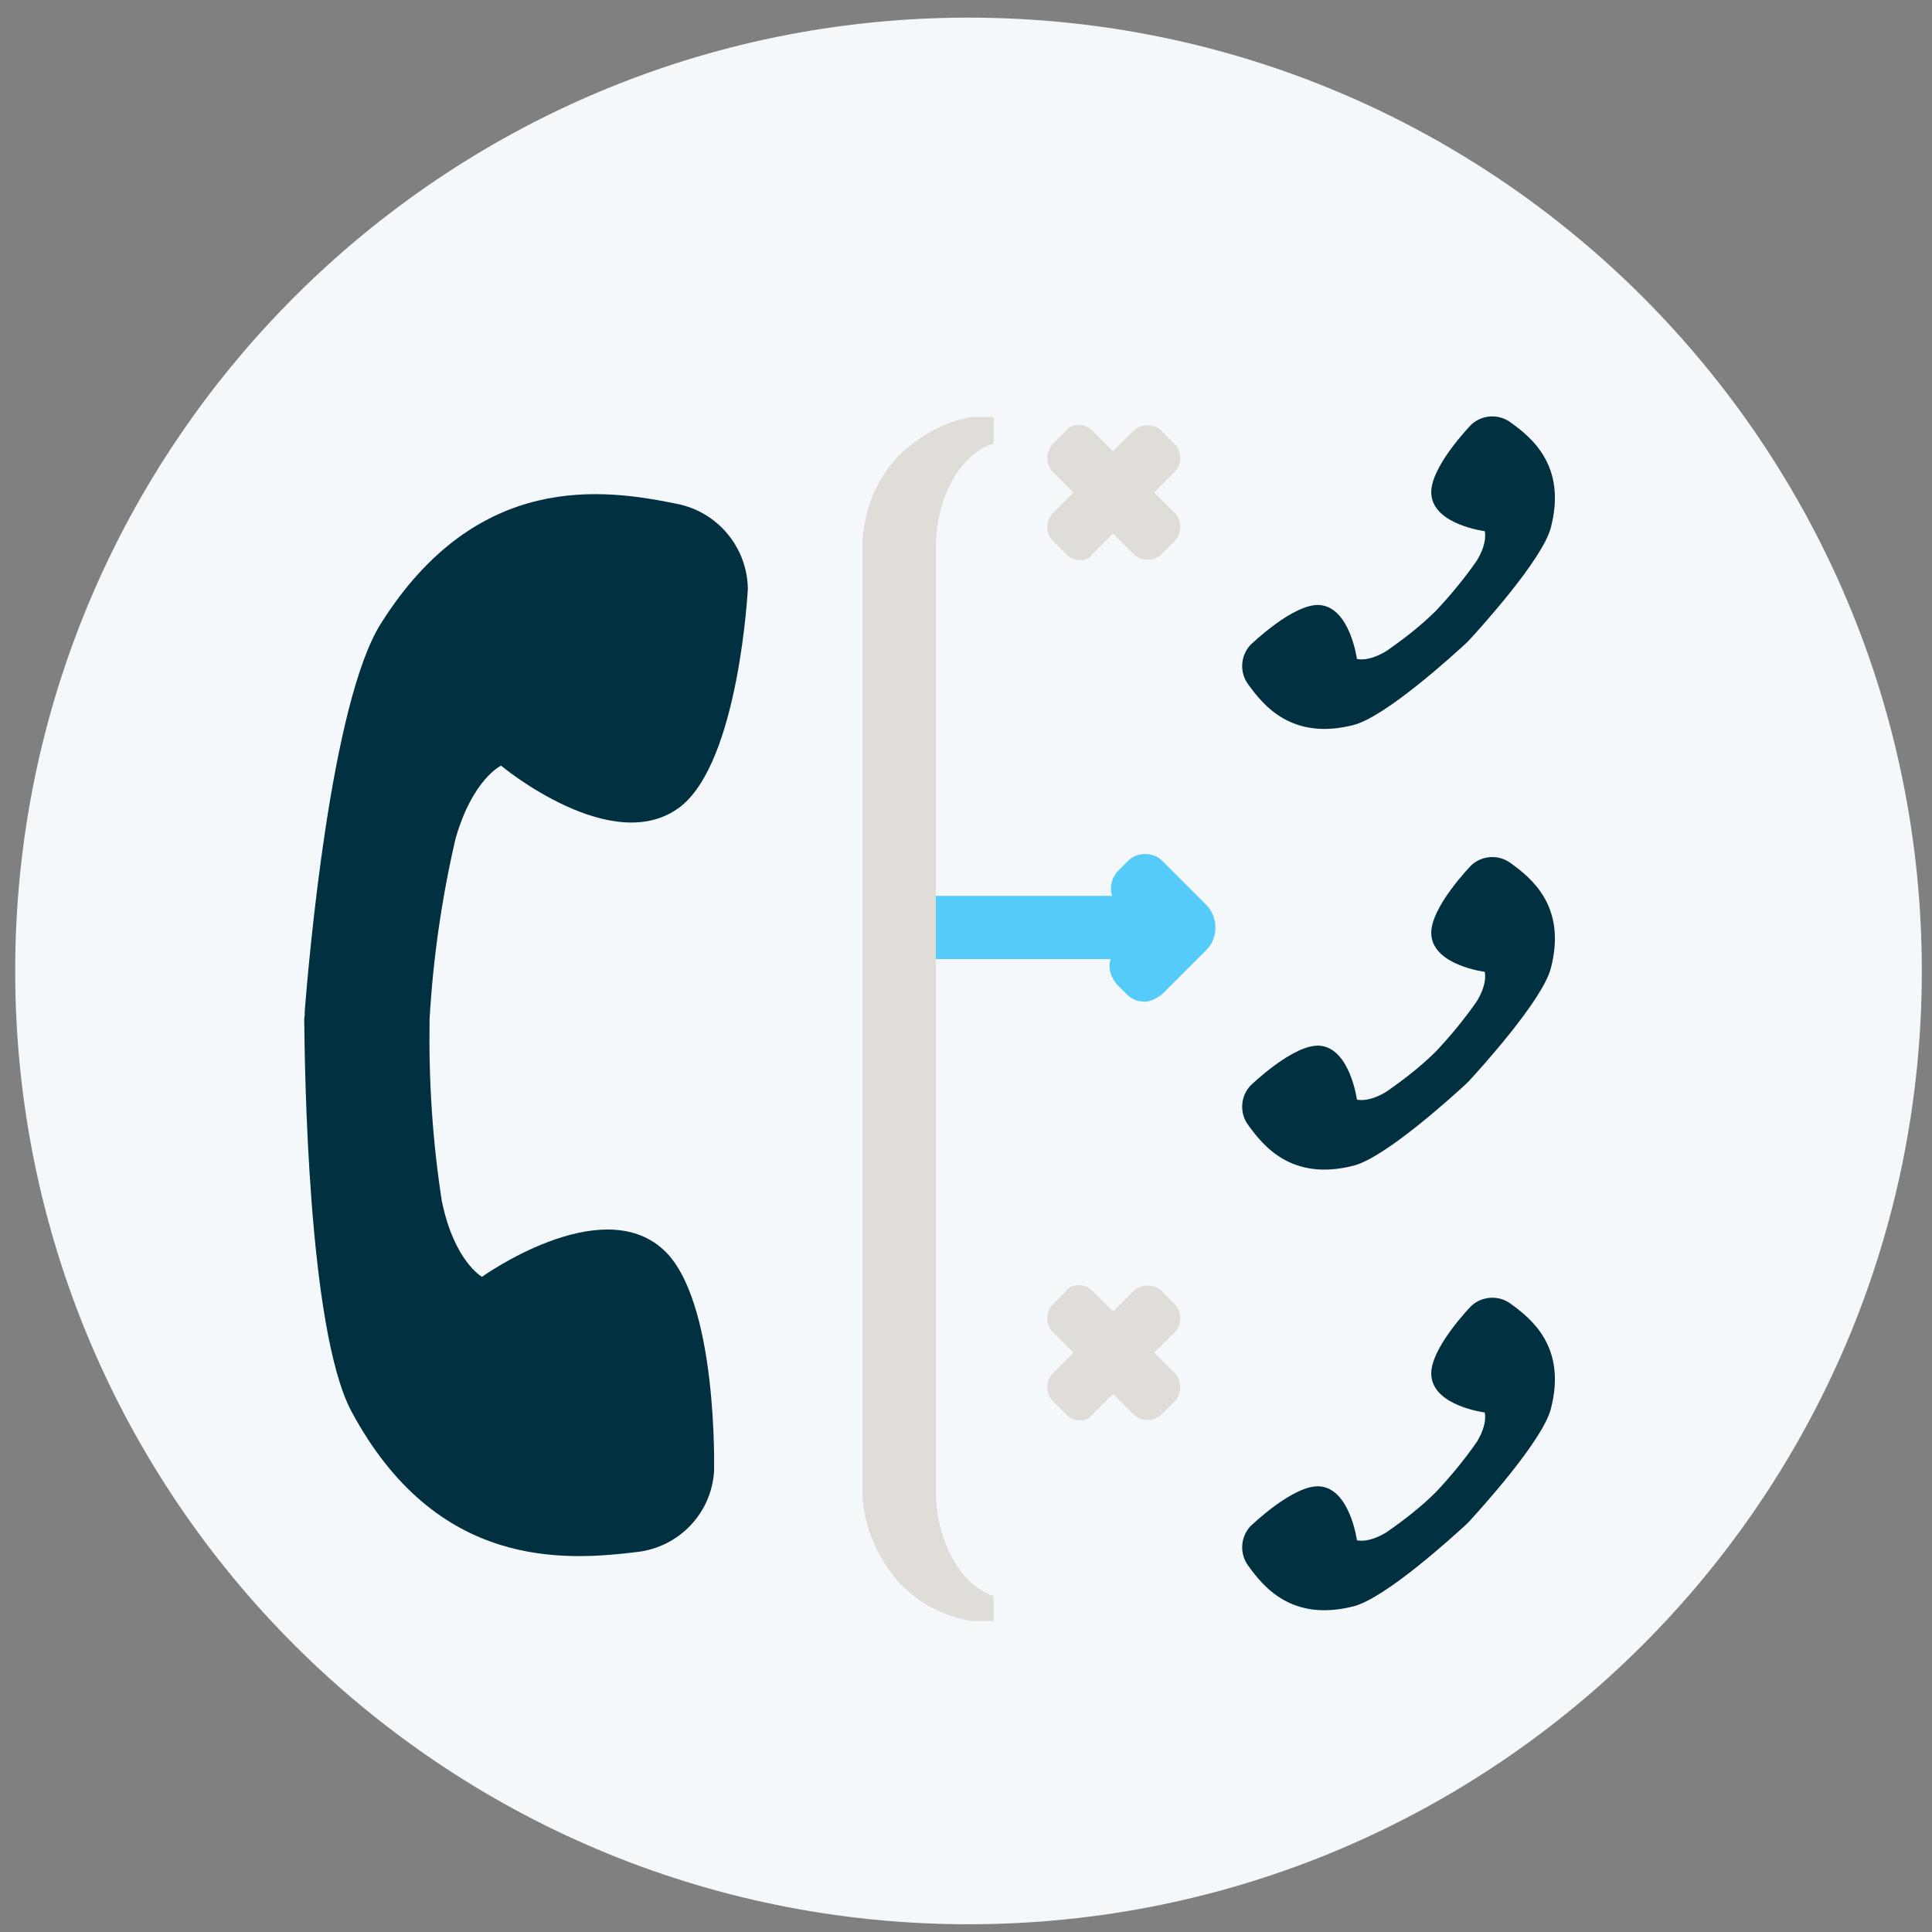
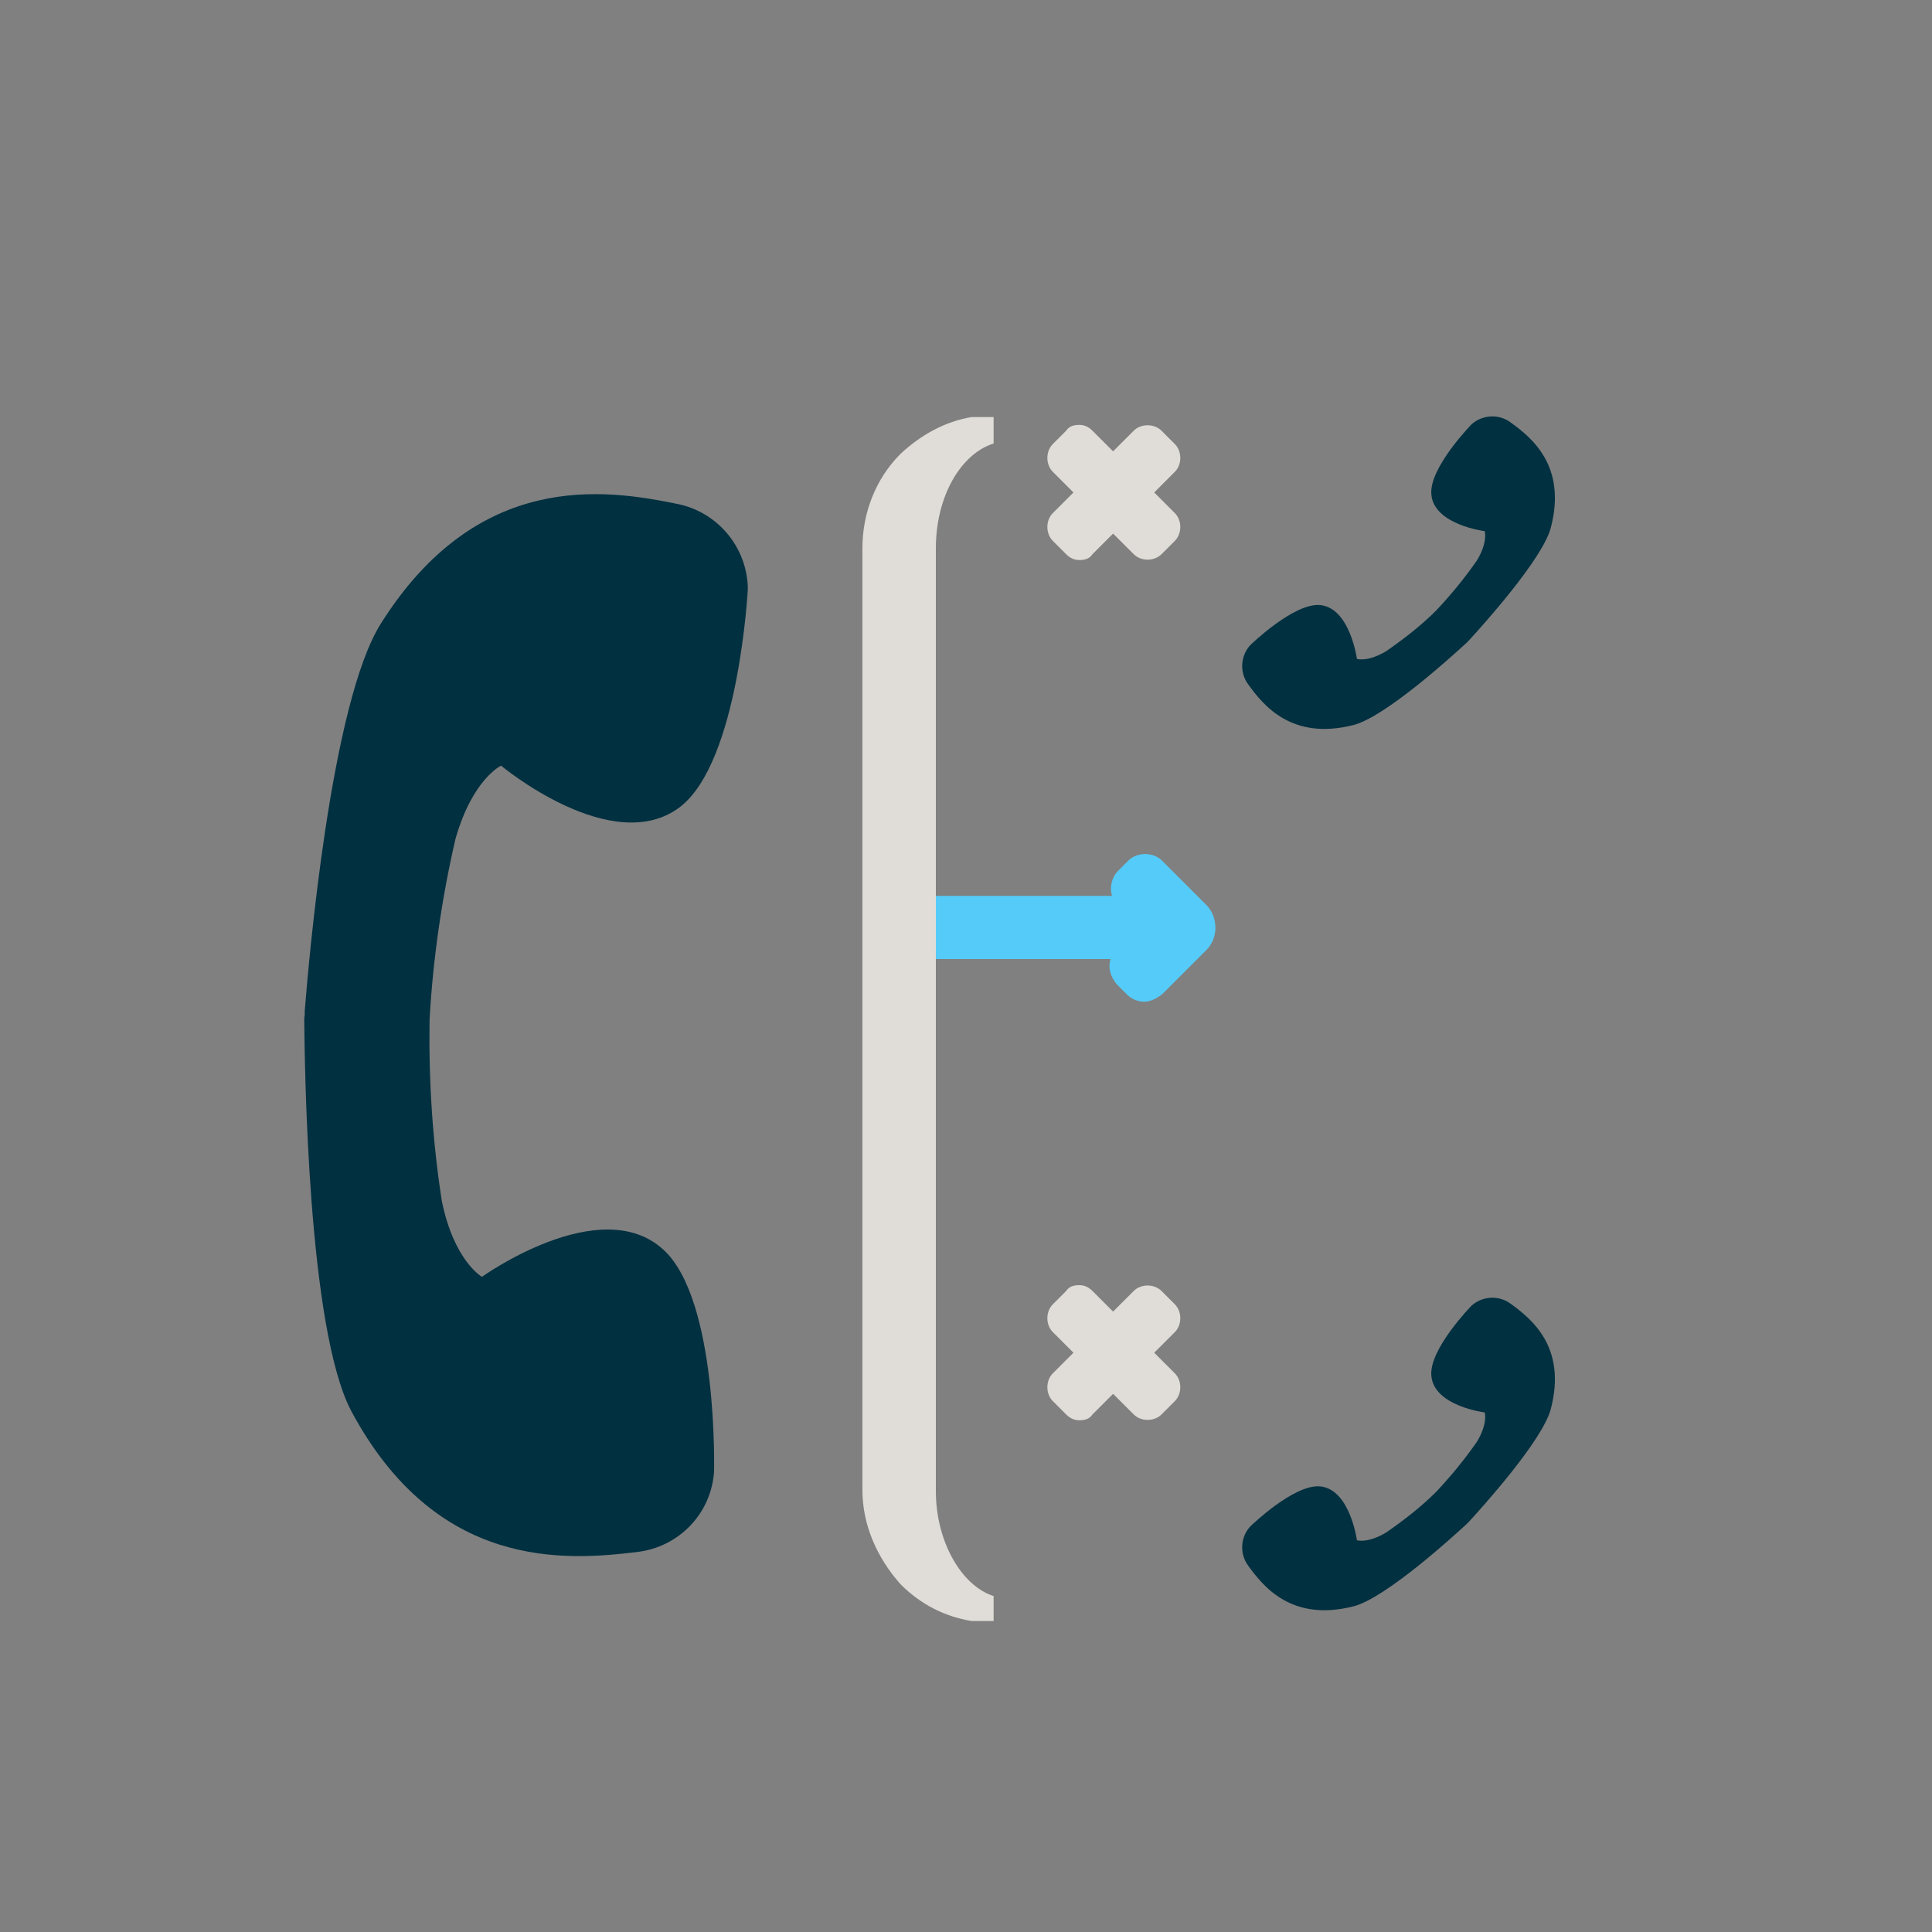
<svg xmlns="http://www.w3.org/2000/svg" width="88" height="88" viewBox="0 0 88 88" fill="none">
  <rect x="0" y="0" width="88" height="88" fill="#808080" stroke="none" />
  <g clip-path="url(#clip0)">
-     <path d="M44.114 87.647C68.095 87.647 87.536 68.207 87.536 44.225C87.536 20.244 68.095 0.803 44.114 0.803C20.133 0.803 0.692 20.244 0.692 44.225C0.692 68.207 20.133 87.647 44.114 87.647Z" fill="#F5F8FA" />
    <path d="M41.065 43.684H50.588C50.454 44.086 50.588 44.487 50.856 44.822L51.324 45.29C51.525 45.491 51.792 45.625 52.127 45.625C52.394 45.625 52.662 45.491 52.93 45.29L54.959 43.261C55.494 42.725 55.494 41.789 54.959 41.231L52.93 39.202C52.528 38.8 51.792 38.8 51.391 39.202L50.922 39.67C50.655 39.938 50.521 40.406 50.655 40.807H41.132C40.463 40.807 39.995 41.276 39.995 41.945V42.614C39.906 43.216 40.374 43.684 41.065 43.684Z" fill="#55CBF9" />
    <path d="M47.957 63.822L48.559 64.424C48.76 64.625 48.961 64.692 49.161 64.692C49.429 64.692 49.63 64.625 49.763 64.424L50.7 63.488L51.637 64.424C51.971 64.759 52.573 64.759 52.908 64.424L53.51 63.822C53.845 63.488 53.845 62.886 53.51 62.551L52.573 61.614L53.51 60.678C53.845 60.343 53.845 59.741 53.51 59.407L52.908 58.804C52.573 58.47 51.971 58.47 51.637 58.804L50.7 59.741L49.763 58.804C49.563 58.604 49.362 58.537 49.161 58.537C48.894 58.537 48.693 58.604 48.559 58.804L47.957 59.407C47.622 59.741 47.622 60.343 47.957 60.678L48.894 61.614L47.957 62.551C47.622 62.886 47.622 63.488 47.957 63.822Z" fill="#E0DCD7" />
    <path d="M44.857 18.996C44.656 18.996 44.455 18.996 44.255 18.996C43.05 19.197 41.957 19.799 41.021 20.669C39.883 21.806 39.281 23.367 39.281 24.973V67.859C39.281 69.465 39.95 70.959 41.021 72.163C41.957 73.1 43.05 73.635 44.255 73.836C44.455 73.836 44.656 73.836 44.857 73.836C44.99 73.836 45.124 73.836 45.258 73.836V72.698C43.786 72.23 42.627 70.201 42.627 67.926V24.973C42.627 22.609 43.764 20.669 45.258 20.201V18.996C45.124 18.996 44.99 18.996 44.857 18.996Z" fill="#E0DCD7" />
    <path d="M47.957 24.639L48.559 25.241C48.76 25.442 48.961 25.509 49.161 25.509C49.429 25.509 49.63 25.442 49.763 25.241L50.7 24.304L51.637 25.241C51.971 25.575 52.573 25.575 52.908 25.241L53.51 24.639C53.845 24.304 53.845 23.702 53.51 23.368L52.573 22.431L53.51 21.494C53.845 21.16 53.845 20.558 53.51 20.223L52.908 19.621C52.573 19.286 51.971 19.286 51.637 19.621L50.7 20.558L49.763 19.621C49.563 19.42 49.362 19.353 49.161 19.353C48.894 19.353 48.693 19.42 48.559 19.621L47.957 20.223C47.622 20.558 47.622 21.16 47.957 21.494L48.894 22.431L47.957 23.368C47.622 23.702 47.622 24.304 47.957 24.639Z" fill="#E0DCD7" />
    <path d="M30.807 22.944C32.68 23.3 34.04 24.928 34.063 26.824C34.063 26.824 33.661 34.674 30.985 36.748C27.907 39.112 22.823 34.875 22.823 34.875C22.823 34.875 21.529 35.477 20.749 38.198C20.124 40.896 19.723 43.662 19.567 46.427C19.522 49.193 19.7 51.98 20.124 54.701C20.682 57.444 21.953 58.158 21.953 58.158C21.953 58.158 27.328 54.3 30.204 56.909C32.725 59.184 32.524 67.034 32.524 67.034C32.39 68.952 30.918 70.468 29.023 70.691C25.722 71.093 19.879 71.516 15.998 64.269C14.014 60.499 13.88 48.59 13.857 46.405L13.88 46.227V46.048C14.058 43.84 15.062 31.998 17.359 28.385C21.752 21.427 27.528 22.275 30.807 22.944Z" fill="#013040" />
    <path d="M56.855 31.173C56.453 30.638 56.498 29.88 56.944 29.389C56.944 29.389 58.929 27.449 60.133 27.56C61.493 27.694 61.806 30.013 61.806 30.013C61.806 30.013 62.296 30.169 63.144 29.657C63.947 29.099 64.727 28.497 65.419 27.805C66.088 27.092 66.712 26.334 67.27 25.531C67.782 24.683 67.626 24.193 67.626 24.193C67.626 24.193 65.307 23.903 65.196 22.52C65.084 21.316 67.024 19.331 67.024 19.331C67.515 18.885 68.273 18.84 68.808 19.242C69.767 19.933 71.373 21.227 70.637 24.037C70.258 25.486 67.426 28.608 66.891 29.188L66.846 29.233L66.801 29.277C66.221 29.813 63.121 32.645 61.65 33.024C58.84 33.738 57.546 32.132 56.855 31.173Z" fill="#013040" />
-     <path d="M56.855 51.245C56.453 50.709 56.498 49.951 56.944 49.461C56.944 49.461 58.929 47.52 60.133 47.632C61.493 47.766 61.806 50.085 61.806 50.085C61.806 50.085 62.296 50.241 63.144 49.728C63.947 49.171 64.727 48.568 65.419 47.877C66.088 47.163 66.712 46.405 67.27 45.602C67.782 44.755 67.626 44.264 67.626 44.264C67.626 44.264 65.307 43.974 65.196 42.592C65.084 41.387 67.024 39.403 67.024 39.403C67.515 38.956 68.273 38.912 68.808 39.313C69.767 40.005 71.373 41.298 70.637 44.108C70.258 45.558 67.426 48.68 66.891 49.26L66.846 49.304L66.801 49.349C66.221 49.884 63.121 52.717 61.65 53.096C58.84 53.809 57.546 52.204 56.855 51.245Z" fill="#013040" />
    <path d="M56.855 71.316C56.453 70.78 56.498 70.022 56.944 69.531C56.944 69.531 58.929 67.591 60.133 67.703C61.493 67.837 61.806 70.156 61.806 70.156C61.806 70.156 62.296 70.312 63.144 69.799C63.947 69.242 64.727 68.639 65.419 67.948C66.088 67.234 66.712 66.476 67.27 65.673C67.782 64.826 67.626 64.335 67.626 64.335C67.626 64.335 65.307 64.045 65.196 62.663C65.084 61.458 67.024 59.474 67.024 59.474C67.515 59.028 68.273 58.983 68.808 59.384C69.767 60.076 71.373 61.369 70.637 64.179C70.258 65.629 67.426 68.751 66.891 69.331L66.846 69.375L66.801 69.42C66.221 69.955 63.121 72.788 61.65 73.167C58.84 73.88 57.546 72.275 56.855 71.316Z" fill="#013040" />
  </g>
  <defs>
    <clipPath id="clip0">
      <rect width="86.844" height="86.844" fill="white" transform="translate(0.692 0.803)" />
    </clipPath>
  </defs>
</svg>